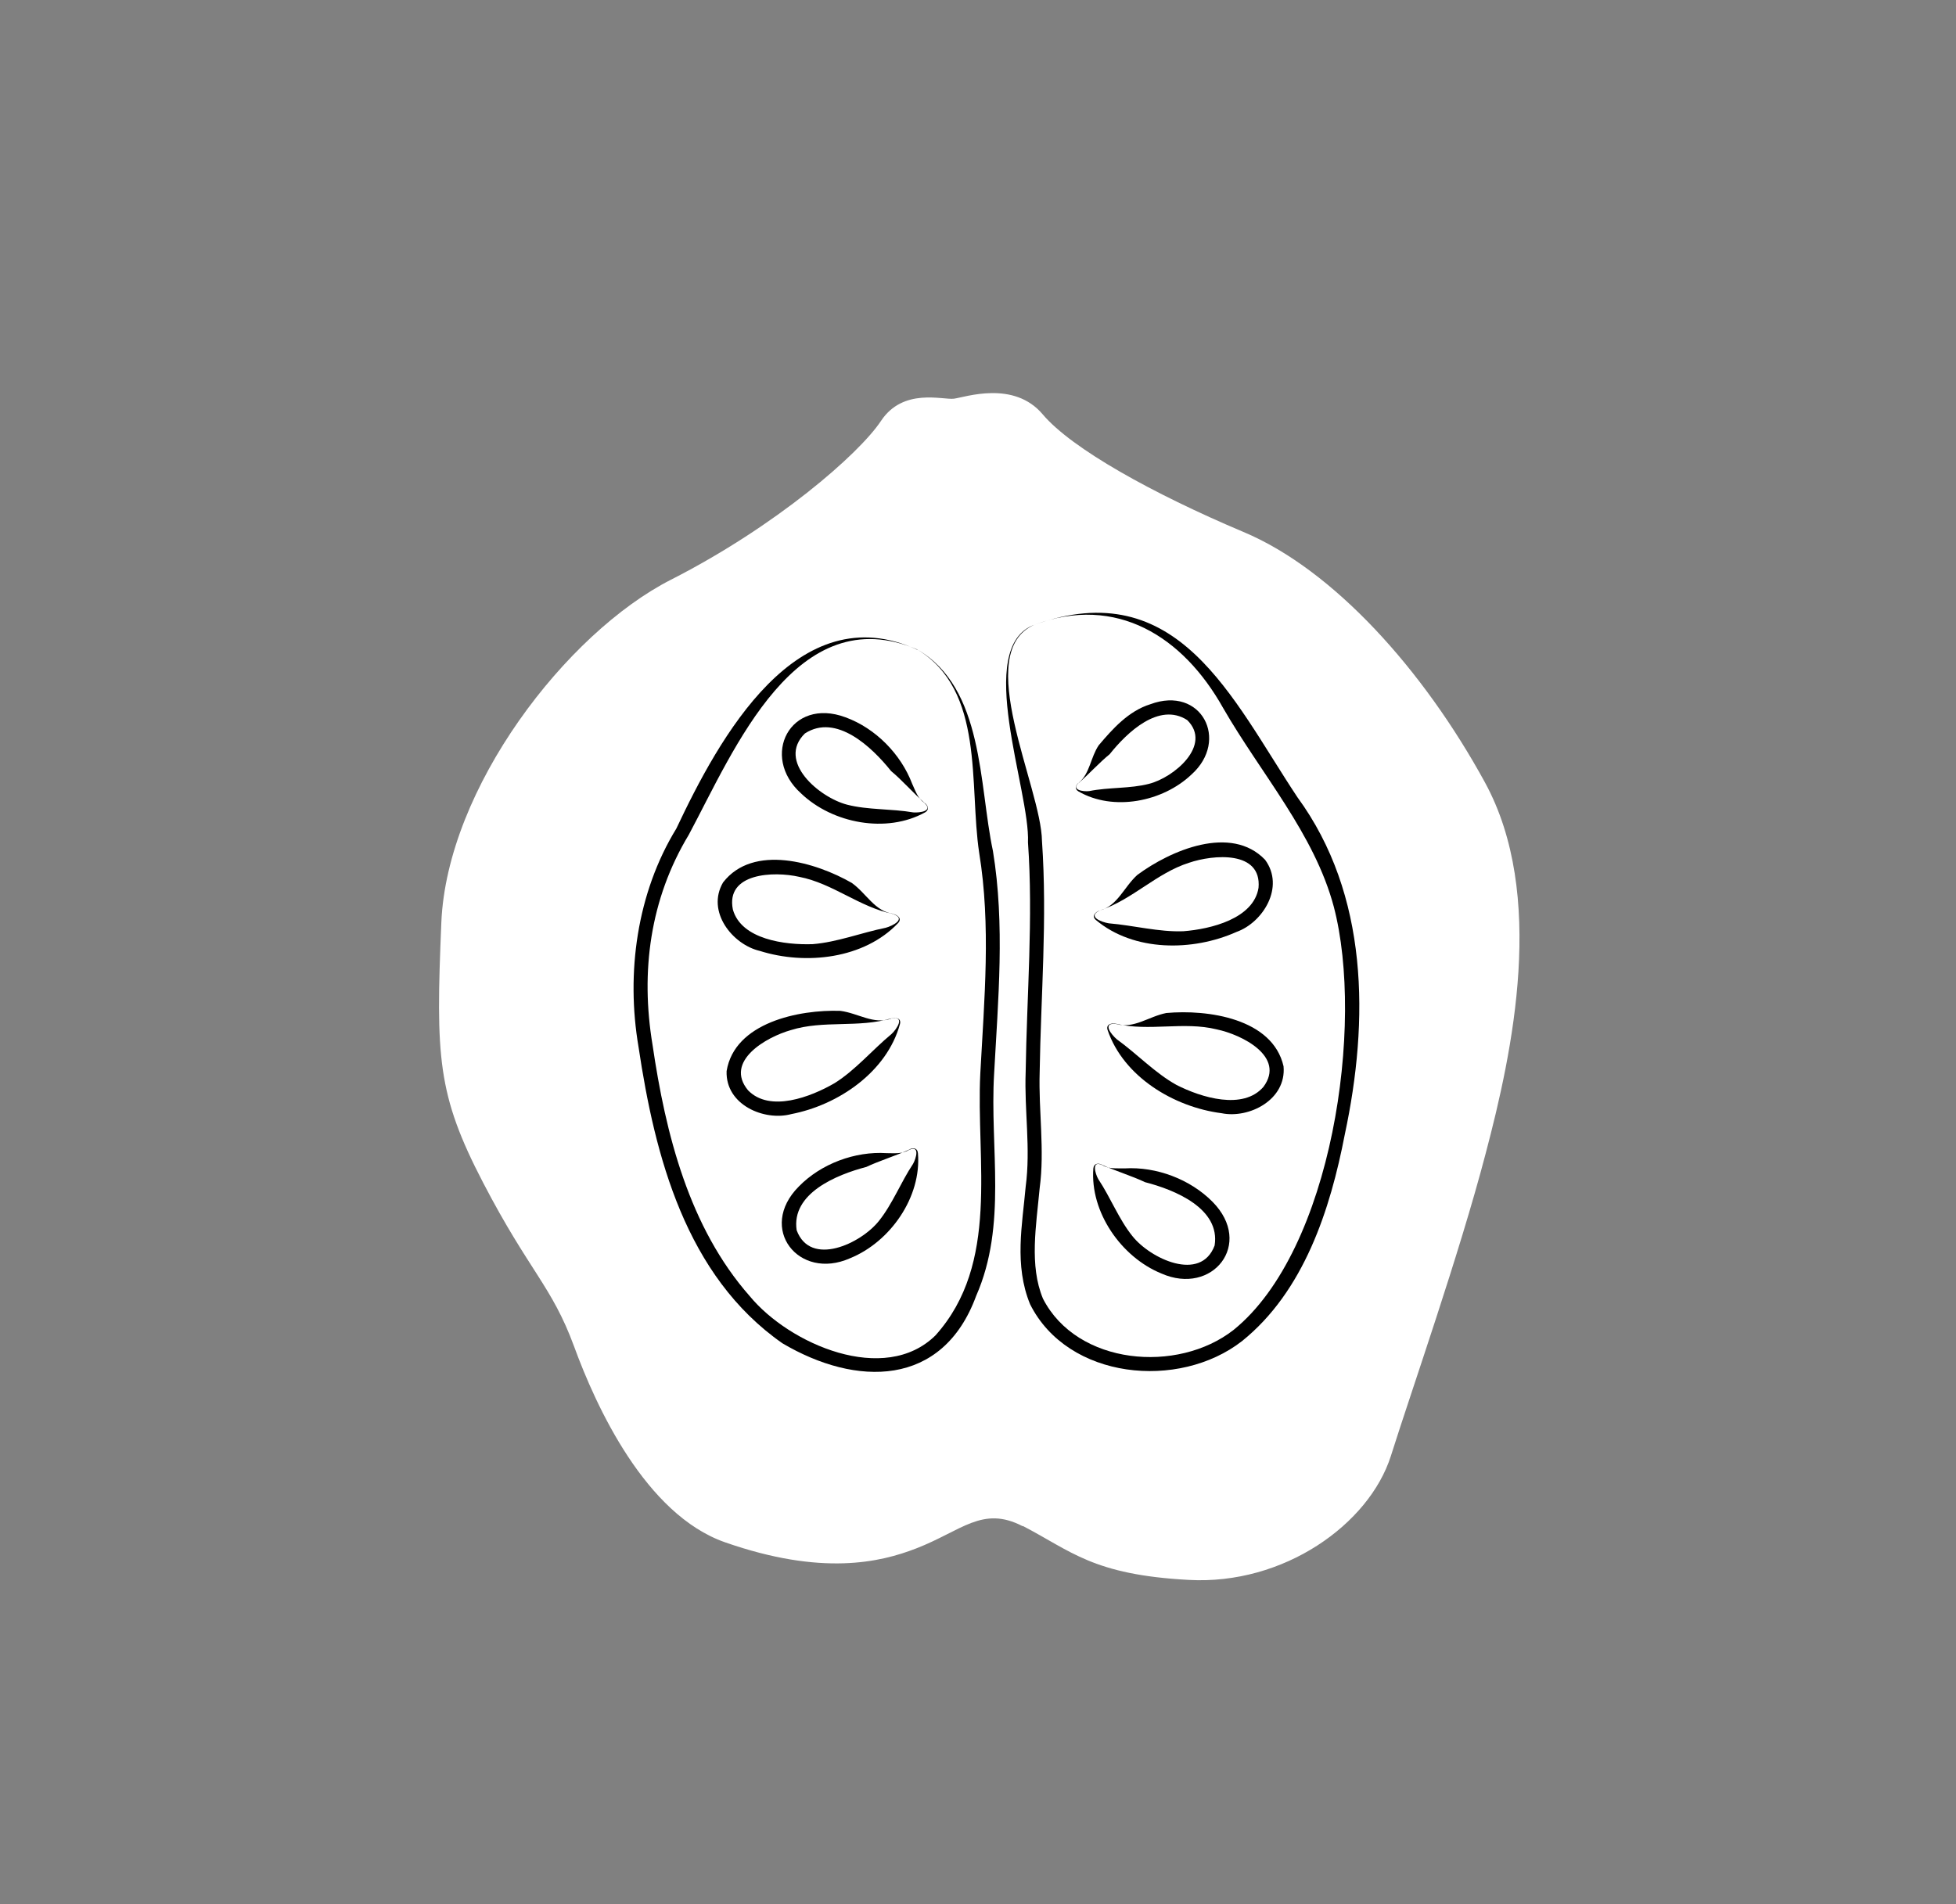
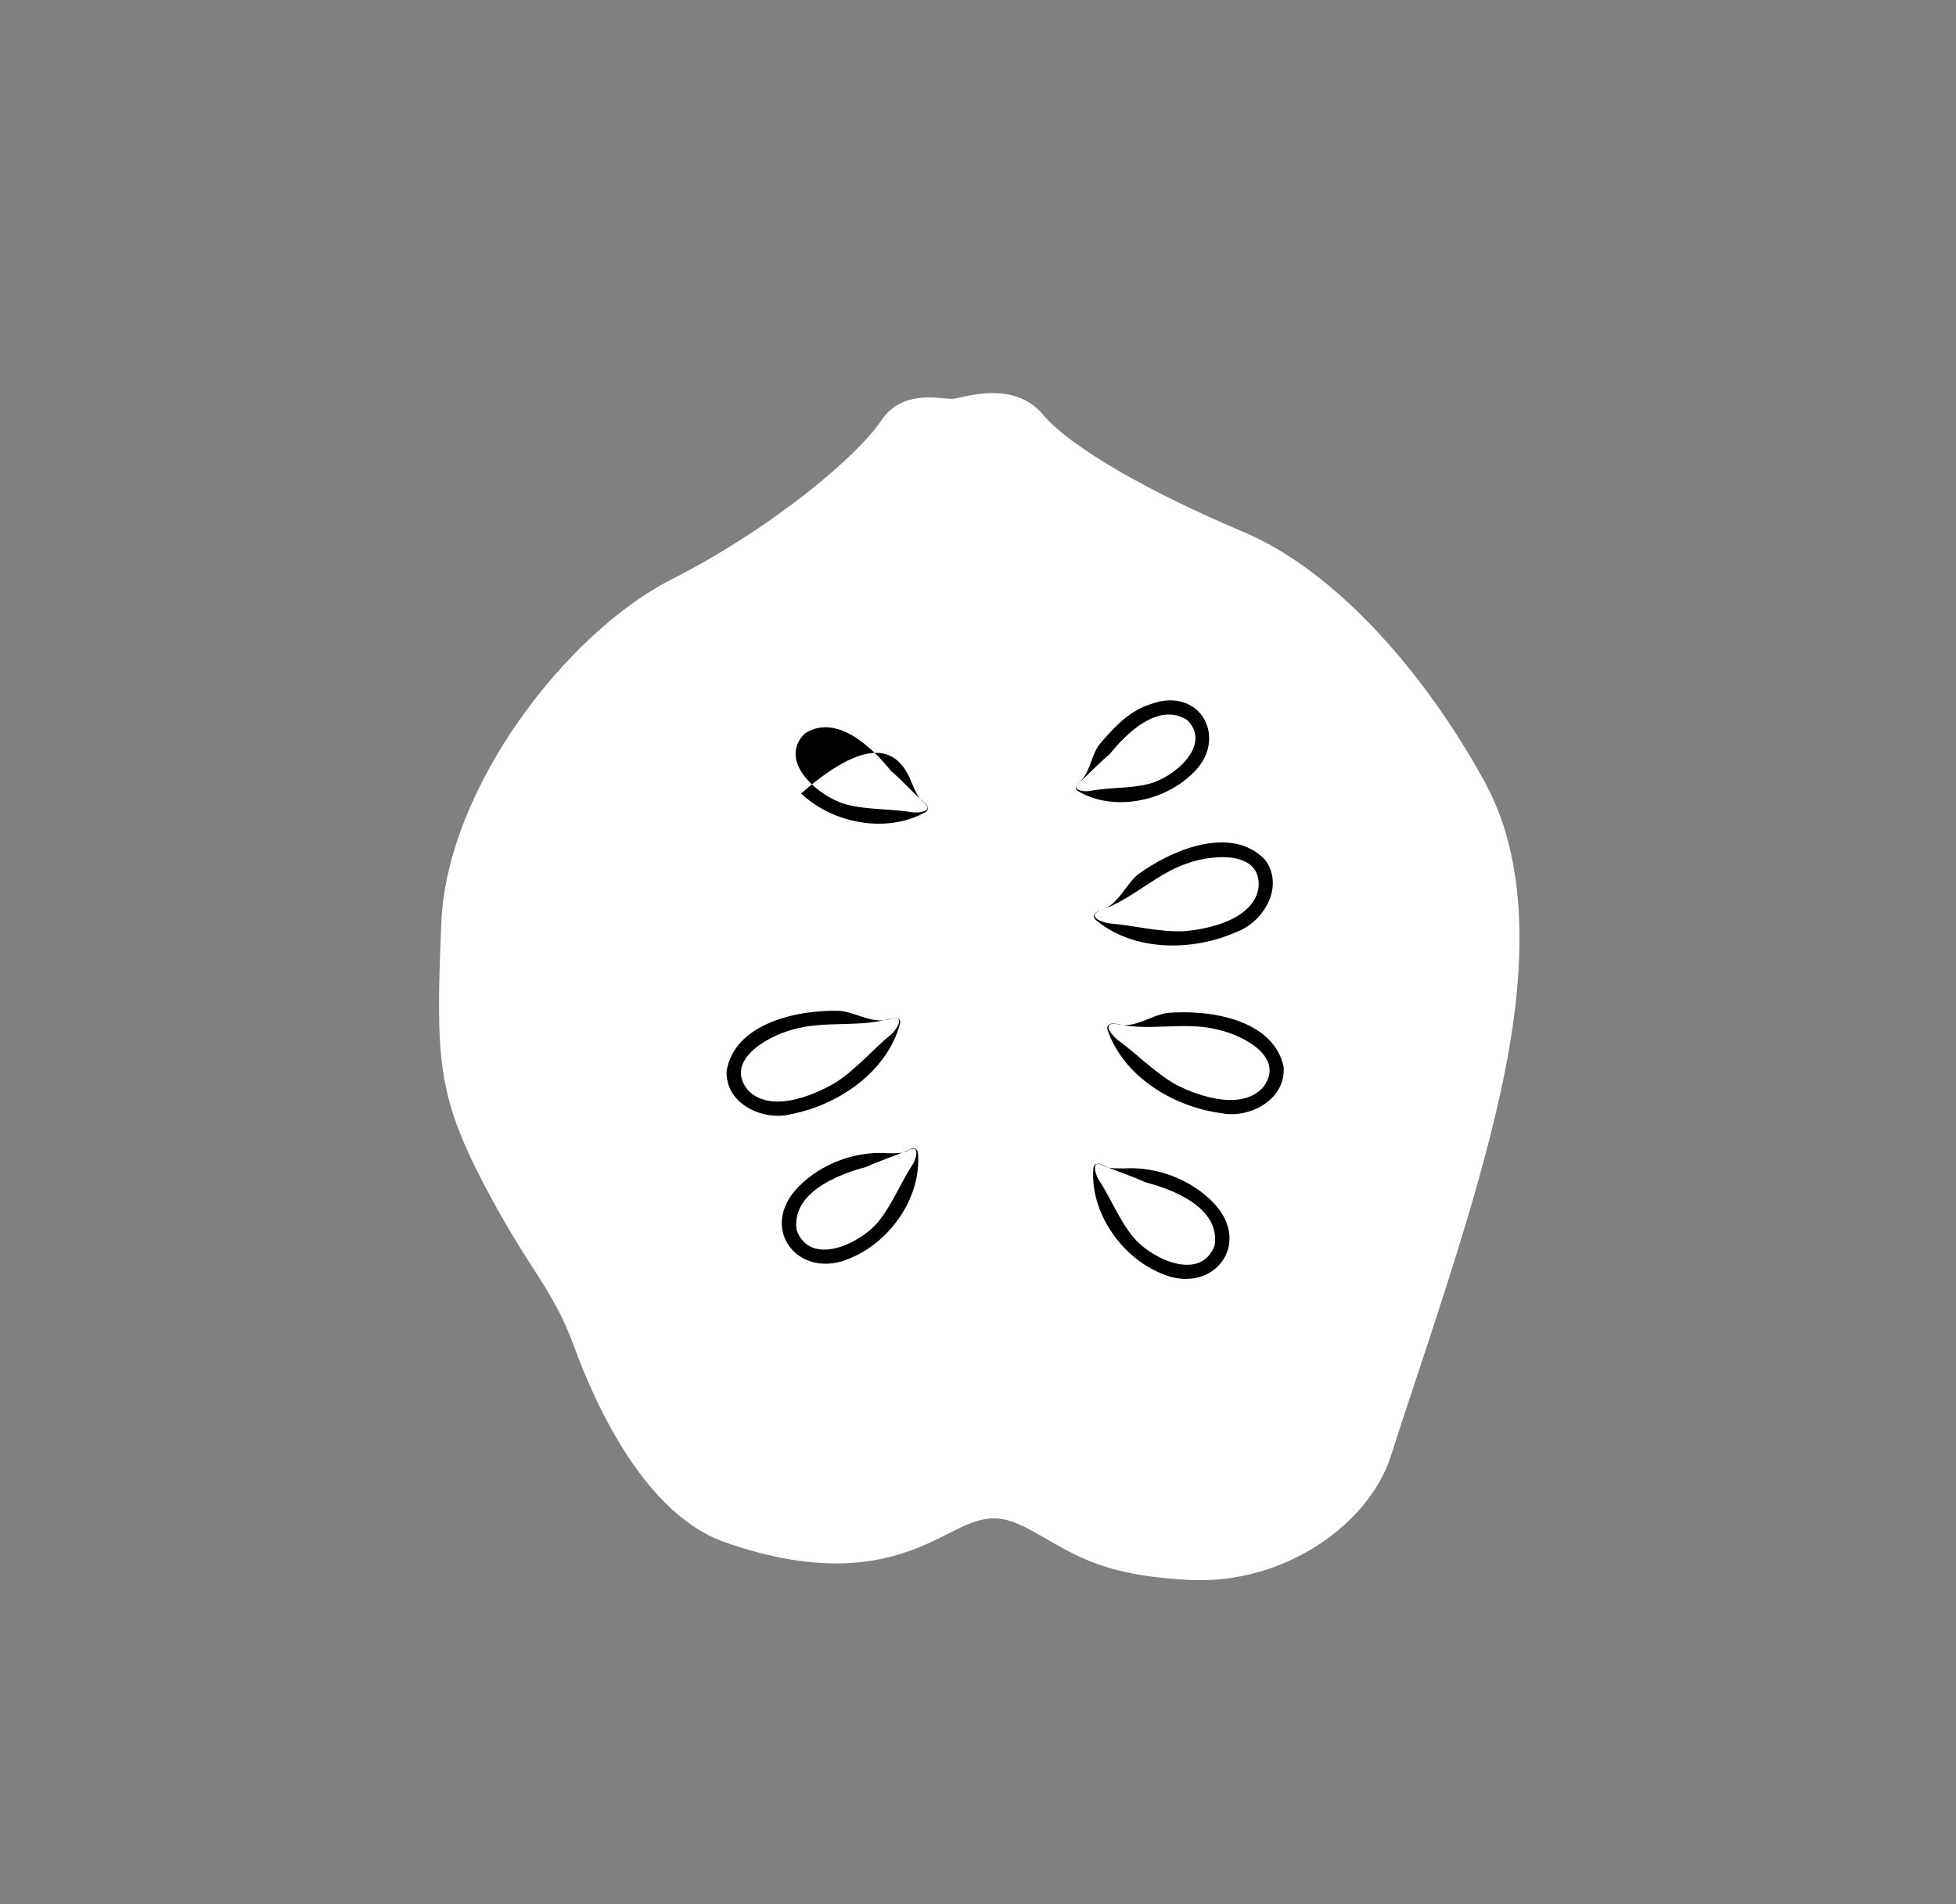
<svg xmlns="http://www.w3.org/2000/svg" width="38" height="37" viewBox="0 0 38 37" fill="none">
  <rect x="0" y="0" width="38" height="37" fill="#808080" stroke="none" />
  <path d="M19.871 29.651C20.815 30.141 21.233 30.599 23.089 30.699C24.945 30.804 26.598 29.614 27.02 28.294C27.437 26.973 28.34 24.409 28.862 22.416C29.389 20.423 30.038 17.383 28.849 15.204C27.66 13.025 25.908 11.069 24.151 10.334C22.399 9.594 20.82 8.718 20.257 8.051C19.694 7.384 18.75 7.719 18.532 7.747C18.314 7.774 17.547 7.529 17.116 8.178C16.685 8.827 15.069 10.229 13.036 11.264C11.002 12.299 8.683 15.313 8.574 17.927C8.465 20.541 8.492 21.263 9.387 22.983C10.281 24.703 10.721 24.989 11.152 26.16C11.579 27.331 12.541 29.428 14.084 29.968C15.968 30.627 17.102 30.359 17.801 30.087C18.682 29.746 19.086 29.251 19.866 29.655" fill="white" />
-   <path d="M20.094 12.14C22.89 11.141 23.924 13.56 25.204 15.489C26.593 17.386 26.598 19.833 26.126 22.043C25.844 23.505 25.331 25.093 24.128 26.06C22.903 27.013 20.747 26.809 20.012 25.343C19.699 24.58 19.862 23.791 19.926 23.06C20.026 22.311 19.898 21.576 19.926 20.831C19.948 19.334 20.075 17.836 19.971 16.37C20.016 15.362 18.913 12.58 20.094 12.14ZM20.094 12.14C18.873 12.675 20.23 15.294 20.243 16.343C20.348 17.858 20.221 19.347 20.198 20.836C20.175 21.585 20.298 22.347 20.198 23.087C20.13 23.822 19.994 24.589 20.262 25.234C20.924 26.527 22.876 26.695 23.965 25.842C25.885 24.29 26.511 19.901 25.912 17.618C25.535 16.202 24.501 15.04 23.761 13.755C22.985 12.371 21.691 11.545 20.094 12.14Z" fill="black" />
-   <path d="M17.824 12.622C15.469 11.615 14.266 14.565 13.381 16.221C12.627 17.47 12.441 18.881 12.677 20.302C12.932 22.036 13.386 23.846 14.566 25.186C15.337 26.12 17.184 26.924 18.174 25.948C19.431 24.546 18.959 22.567 19.045 20.855C19.122 19.412 19.254 17.987 19.023 16.571C18.823 15.25 19.136 13.421 17.824 12.622ZM17.824 12.622C19.118 13.376 19.014 15.241 19.29 16.535C19.526 17.969 19.39 19.439 19.313 20.865C19.227 22.308 19.572 23.797 18.964 25.181C18.31 26.965 16.631 26.947 15.201 26.102C13.322 24.791 12.723 22.467 12.405 20.343C12.16 18.904 12.373 17.352 13.14 16.099C13.966 14.347 15.487 11.546 17.824 12.627" fill="black" />
  <path d="M20.959 15.209C20.8 15.349 21.046 15.386 21.159 15.372C21.54 15.295 21.958 15.326 22.321 15.231C22.807 15.109 23.555 14.478 23.065 13.992C22.516 13.638 21.894 14.233 21.558 14.655C21.372 14.805 21.136 15.059 20.959 15.213M20.959 15.209C21.173 15.031 21.186 14.718 21.345 14.482C21.617 14.16 21.926 13.815 22.348 13.684C23.338 13.316 23.891 14.383 23.147 15.05C22.589 15.581 21.627 15.771 20.95 15.377C20.873 15.331 20.896 15.249 20.959 15.209Z" fill="black" />
  <path d="M21.368 17.691C21.114 17.809 21.396 17.918 21.541 17.941C22.022 17.981 22.512 18.113 22.989 18.095C23.524 18.054 24.355 17.85 24.45 17.251C24.514 16.524 23.574 16.602 23.098 16.765C22.467 16.965 21.999 17.482 21.368 17.691ZM21.368 17.691C21.713 17.6 21.831 17.241 22.095 17.001C22.739 16.524 23.915 16.016 24.577 16.706C24.968 17.237 24.532 17.927 24.023 18.108C23.17 18.49 22.026 18.494 21.291 17.877C21.2 17.8 21.282 17.718 21.368 17.691Z" fill="black" />
  <path d="M21.682 19.897C21.4 19.866 21.591 20.106 21.7 20.197C22.09 20.478 22.44 20.851 22.857 21.082C23.338 21.327 24.151 21.577 24.546 21.118C24.977 20.533 24.133 20.106 23.638 20.002C22.994 19.843 22.326 20.047 21.682 19.893M21.682 19.897C22.027 19.997 22.313 19.752 22.658 19.684C23.461 19.611 24.723 19.788 24.936 20.719C24.995 21.372 24.264 21.74 23.733 21.631C22.807 21.513 21.827 20.923 21.518 20.015C21.482 19.902 21.591 19.875 21.682 19.893" fill="black" />
-   <path d="M17.352 17.76C17.438 17.778 17.529 17.851 17.447 17.937C16.789 18.631 15.654 18.759 14.76 18.477C14.234 18.355 13.716 17.715 14.047 17.147C14.633 16.389 15.854 16.757 16.548 17.156C16.834 17.361 16.993 17.706 17.347 17.755M17.352 17.76C16.698 17.628 16.181 17.165 15.527 17.038C15.032 16.925 14.093 16.961 14.238 17.674C14.402 18.255 15.25 18.364 15.786 18.346C16.262 18.309 16.734 18.123 17.206 18.028C17.343 17.991 17.619 17.851 17.347 17.76" fill="black" />
  <path d="M17.316 19.788C17.402 19.765 17.515 19.783 17.483 19.901C17.229 20.827 16.29 21.471 15.373 21.648C14.851 21.789 14.093 21.471 14.116 20.813C14.27 19.869 15.523 19.615 16.326 19.642C16.676 19.688 16.975 19.915 17.316 19.792M17.316 19.788C16.676 19.978 15.999 19.819 15.368 20.015C14.883 20.151 14.066 20.623 14.533 21.186C14.955 21.621 15.75 21.317 16.217 21.045C16.621 20.791 16.948 20.4 17.32 20.092C17.424 19.996 17.592 19.738 17.32 19.788" fill="black" />
-   <path d="M17.96 15.6C18.029 15.645 18.06 15.736 17.97 15.786C17.225 16.199 16.177 16.003 15.564 15.418C14.756 14.692 15.355 13.539 16.426 13.938C17.012 14.152 17.502 14.655 17.72 15.227C17.783 15.364 17.829 15.513 17.956 15.6M17.96 15.6C17.765 15.432 17.516 15.15 17.311 14.982C16.939 14.515 16.245 13.857 15.637 14.252C15.087 14.792 15.914 15.495 16.458 15.636C16.862 15.74 17.32 15.713 17.743 15.786C17.865 15.795 18.137 15.763 17.96 15.604" fill="black" />
+   <path d="M17.96 15.6C18.029 15.645 18.06 15.736 17.97 15.786C17.225 16.199 16.177 16.003 15.564 15.418C17.012 14.152 17.502 14.655 17.72 15.227C17.783 15.364 17.829 15.513 17.956 15.6M17.96 15.6C17.765 15.432 17.516 15.15 17.311 14.982C16.939 14.515 16.245 13.857 15.637 14.252C15.087 14.792 15.914 15.495 16.458 15.636C16.862 15.74 17.32 15.713 17.743 15.786C17.865 15.795 18.137 15.763 17.96 15.604" fill="black" />
  <path d="M17.661 22.339C17.733 22.294 17.824 22.303 17.833 22.407C17.906 23.256 17.298 24.132 16.512 24.45C15.518 24.89 14.71 23.869 15.518 23.056C15.95 22.612 16.612 22.367 17.225 22.407C17.375 22.407 17.529 22.426 17.661 22.344M17.661 22.339C17.429 22.448 17.066 22.562 16.83 22.675C16.254 22.825 15.369 23.188 15.477 23.905C15.745 24.627 16.726 24.164 17.075 23.724C17.338 23.397 17.502 22.97 17.738 22.616C17.797 22.512 17.878 22.244 17.661 22.344" fill="black" />
  <path d="M21.414 22.639C21.196 22.539 21.278 22.807 21.337 22.912C21.573 23.265 21.736 23.692 22 24.019C22.349 24.459 23.329 24.922 23.597 24.201C23.711 23.483 22.826 23.12 22.245 22.971C22.009 22.857 21.645 22.744 21.414 22.635M21.414 22.639C21.546 22.721 21.7 22.698 21.85 22.703C22.462 22.666 23.121 22.912 23.556 23.352C24.364 24.169 23.556 25.185 22.562 24.745C21.782 24.427 21.174 23.551 21.241 22.703C21.251 22.603 21.341 22.594 21.414 22.635" fill="black" />
</svg>